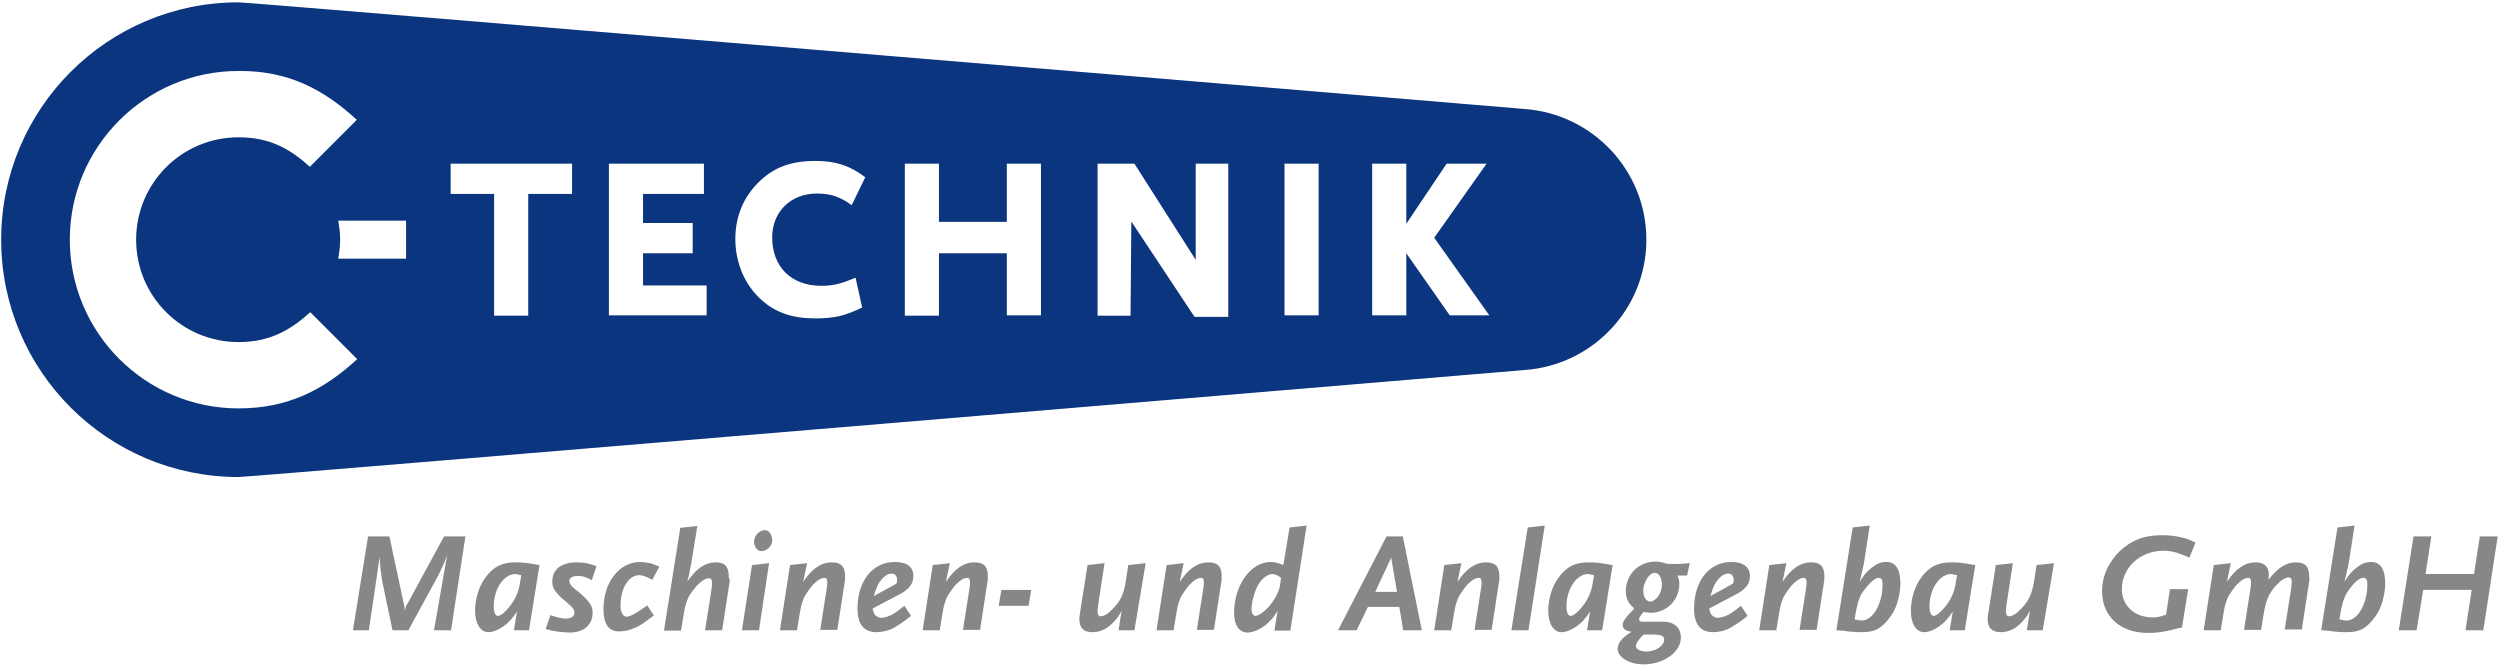
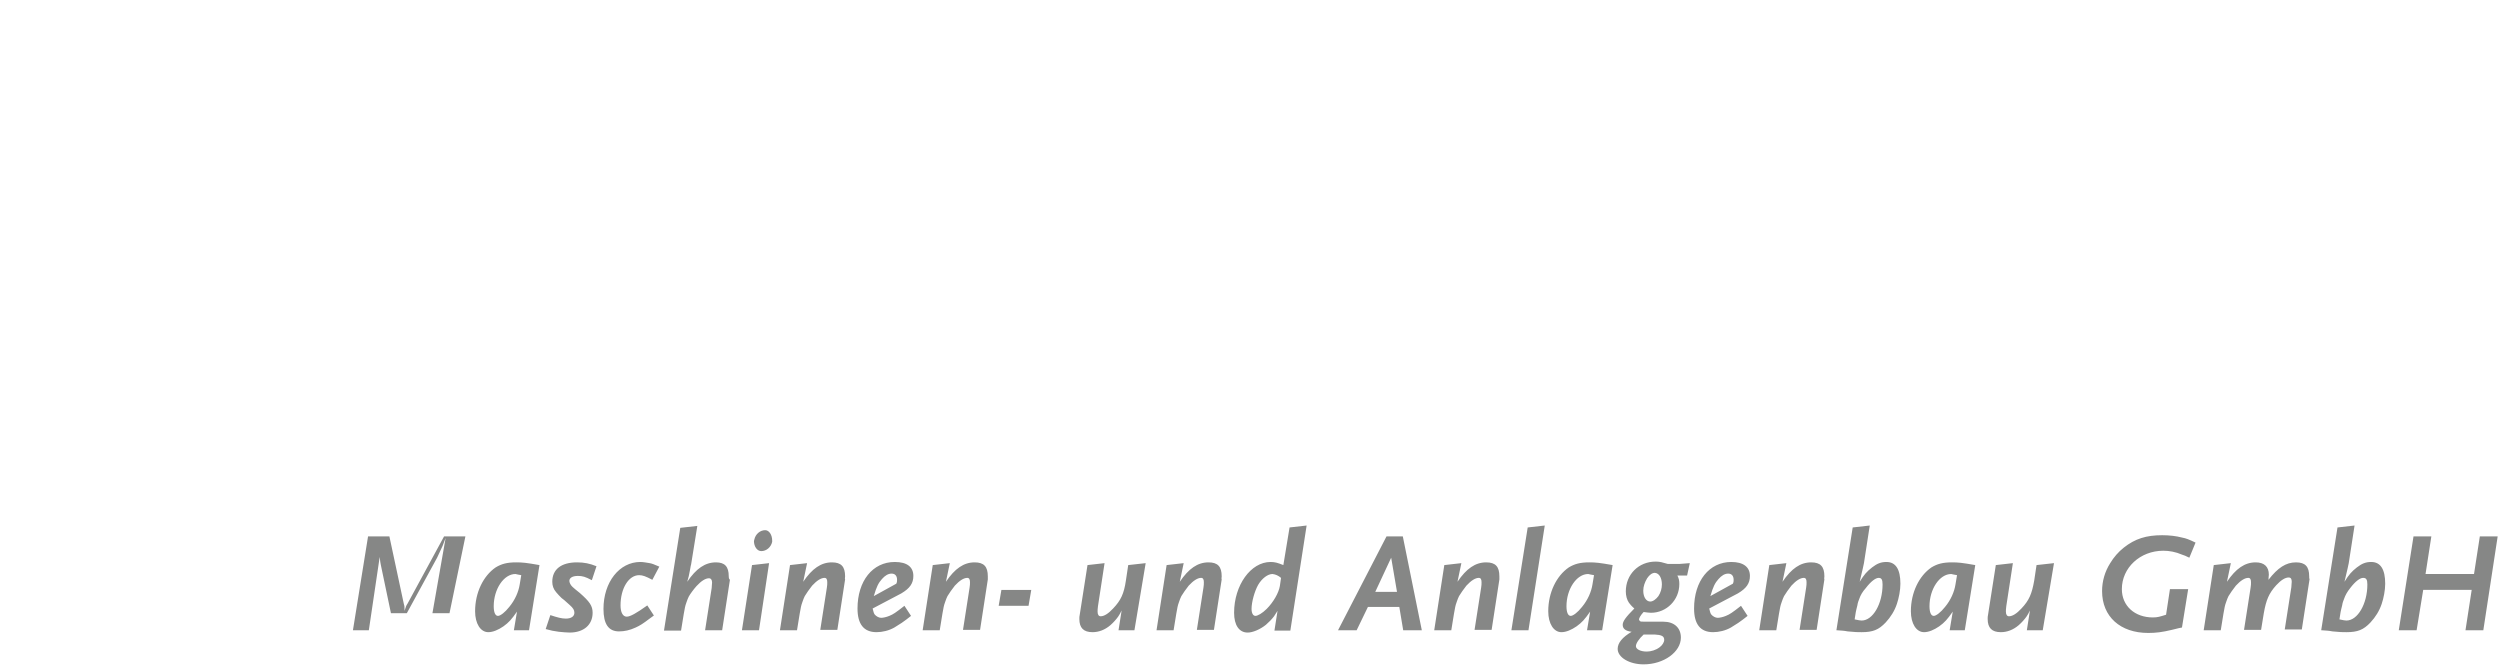
<svg xmlns="http://www.w3.org/2000/svg" version="1.1" baseProfile="tiny" id="Ebene_1" x="0px" y="0px" viewBox="0 0 644.6 172.6" overflow="visible" xml:space="preserve">
  <g>
-     <path fill="#0B367F" d="M424.5,61.8c0-17.8-13.8-32.4-31.4-33.7c0,0-328.5-27.5-331.6-27.5C27.7,0.6,0.3,28,0.3,61.8   c0,33.8,27.4,61.2,61.2,61.2c3,0,331.7-27.6,331.7-27.6C410.7,94.1,424.5,79.6,424.5,61.8L424.5,61.8z M92,30.9L79.9,43   c-5.2-4.7-10.4-7.6-18.4-7.6c-14.6,0-26.4,11.8-26.4,26.4c0,14.6,11.8,26.4,26.4,26.4c8,0,13.3-3,18.5-7.7l12.1,12.1   c-8.7,8-17.9,12.7-30.6,12.7c-24,0-43.5-19.5-43.5-43.5c0-24,19.5-43.5,43.5-43.5C74.2,18.2,83.3,22.9,92,30.9L92,30.9z    M104.8,66.7H87.2c0.3-1.6,0.5-3.2,0.5-4.9s-0.2-3.3-0.5-4.9h17.5V66.7L104.8,66.7z M147.4,50h-11.2v31.4h-8.8V50h-11.2v-7.8h31.3   V50L147.4,50z M182.2,81.3H157V42.2h24.5V50h-15.7v7.5l12.8,0v7.8h-12.8v8.3h16.4V81.3L182.2,81.3z M223.1,45.7l-3.5,7.2   c-2.9-2.1-5.3-3-9-3c-6.7,0-11.5,4.7-11.5,11.3c0,7.6,4.9,12.5,12.7,12.5c3.4,0,5.7-0.8,8.8-2.1l1.7,7.7c-1.9,0.9-3.8,1.7-5.8,2.2   c-1.9,0.4-3.9,0.6-6.2,0.6c-6,0-10.4-1.5-14.1-4.9c-4.2-3.8-6.6-9.5-6.6-15.6c0-5.7,2.1-10.8,6-14.6c3.9-3.9,8.4-5.5,14.7-5.5   C215.3,41.5,219,42.6,223.1,45.7L223.1,45.7z M268.4,81.3h-8.8V65.3h-17.5v16.1h-8.8V42.2h8.8v15h17.5v-15h8.8V81.3L268.4,81.3z    M316.8,81.7H308l-16.3-24.6l-0.2,24.3H283V42.2h9.5L308.3,67V42.2h8.4V81.7L316.8,81.7z M340,81.3h-8.8V42.2h8.8V81.3L340,81.3z    M369.8,61.3L384,81.3h-10.2l-11.2-16v16h-8.8V42.2h8.8v15.5L373,42.2h10.3L369.8,61.3L369.8,61.3z" />
-     <path fill="#868786" d="M120,138.3h-5.5l-9.4,17.3c-0.4,0.6-0.4,0.7-0.8,1.9c0-0.2,0-0.3,0-0.5c0-0.6,0-0.8-0.2-1.4l-3.7-17.3h-5.5   L91,162.5h4.1l2.8-18.9c0.1,2,0.1,2.5,0.4,4.4c0.1,1,0.2,1.7,0.3,2.1l2.6,12.4h4.1l7.8-14.3l0.7-1.5l0.7-1.5l0.8-2.1l-3.4,19.4h4.4   L120,138.3L120,138.3z M139.1,145.7c-3.4-0.6-4.4-0.7-6-0.7c-2.4,0-3.8,0.4-5.3,1.3c-3.2,2.2-5.3,6.5-5.3,11.3   c0,3.2,1.4,5.4,3.4,5.4c1.2,0,2.6-0.6,3.9-1.5c1.4-1,2.1-1.8,3.5-3.8l-0.8,4.8h3.9L139.1,145.7L139.1,145.7z M134.4,148.3l-0.4,2.4   c-0.3,1.9-1.2,4-2.7,5.8c-1.1,1.4-2.3,2.3-2.9,2.3c-0.7,0-1.1-0.9-1.1-2.5c0-4.4,2.6-8.3,5.6-8.3   C133.4,148.1,133.7,148.2,134.4,148.3L134.4,148.3z M153.8,146c-1.7-0.7-3.2-1-5-1c-4.1,0-6.4,1.8-6.4,5c0,1,0.3,1.9,1,2.7   c0.4,0.5,0.9,1,1.4,1.5c0.2,0.1,0.9,0.7,2.1,1.8c0.9,0.8,1.2,1.3,1.2,2c0,0.9-0.8,1.5-2.2,1.5c-1.1,0-2.2-0.3-4-0.9l-1.2,3.6   c1.4,0.4,2,0.5,3.4,0.7c1,0.1,2.1,0.2,2.8,0.2c3.6,0,5.9-2,5.9-5.1c0-1.8-0.8-2.9-3.3-5.1c-2-1.6-2.2-1.8-2.5-2.4   c-0.1-0.2-0.2-0.5-0.2-0.7c0-0.8,0.8-1.3,2.2-1.3c1.2,0,1.9,0.2,3.6,1.1L153.8,146L153.8,146z M170,146.1c-1.4-0.6-1.9-0.8-2.5-0.9   c-0.7-0.1-1.6-0.3-2.4-0.3c-5.4,0-9.5,5.2-9.5,12.1c0,3.9,1.3,5.8,4,5.8c1.4,0,2.8-0.3,4.3-1c1.1-0.5,1.9-1,3.6-2.3l1.1-0.8   l-1.7-2.6c-2.8,2-4.4,2.9-5.3,2.9c-1,0-1.6-1.1-1.6-2.9c0-4.4,2.1-7.8,4.8-7.8c0.9,0,1.7,0.3,3.4,1.2L170,146.1L170,146.1z    M187.9,148.6c0-2.5-1-3.6-3.3-3.6c-2.8,0-5.1,1.6-7.4,5c0.4-1.3,0.4-1.5,0.7-3c0.1-0.3,0.1-0.8,0.3-1.5l1.6-9.9l-4.4,0.5   l-4.2,26.5h4.4l0.7-4.3c0.3-1.6,0.3-1.9,0.7-3c0.2-0.6,0.4-1.1,0.6-1.5c0.4-0.7,1.2-1.8,2-2.7c1.2-1.3,2.3-2,3.2-2   c0.5,0,0.8,0.4,0.8,1.1c0,0.3-0.1,1-0.1,1.4l-1.7,10.9h4.4l2-13C187.9,149.2,187.9,148.9,187.9,148.6L187.9,148.6z M199.1,139.4   c0-1.5-0.8-2.7-1.8-2.7c-1.3,0-2.5,1-2.8,2.4c0,0.1-0.1,0.3-0.1,0.4c0,1.4,0.8,2.6,1.9,2.6c1.3,0,2.5-1,2.8-2.4   C199.1,139.6,199.1,139.5,199.1,139.4L199.1,139.4z M198.3,145.2l-4.4,0.5l-2.6,16.8h4.4L198.3,145.2L198.3,145.2z M217.9,148.6   c0-2.5-1-3.6-3.4-3.6c-2.8,0-5.1,1.6-7.4,5l1-4.8l-4.4,0.5l-2.6,16.8h4.4l0.7-4.3c0.3-1.6,0.3-1.9,0.7-3c0.2-0.6,0.4-1.1,0.6-1.5   c0.4-0.7,1.2-1.8,1.9-2.7c1.2-1.3,2.3-2,3.2-2c0.5,0,0.7,0.4,0.7,1.1c0,0.3,0,1-0.1,1.4l-1.7,10.9h4.4l2-13   C217.8,149.2,217.9,148.9,217.9,148.6L217.9,148.6z M235.5,148.5c0-2.3-1.6-3.6-4.8-3.6c-5.7,0-9.6,4.9-9.6,12c0,4,1.6,6.1,4.9,6.1   c1.5,0,3.2-0.4,4.6-1.2c0.5-0.3,1.1-0.7,1.9-1.2c1-0.7,1.4-1,2.4-1.8l-1.7-2.6c-2.3,1.8-2.9,2.2-3.9,2.6c-0.7,0.3-1.6,0.5-2.1,0.5   c-0.6,0-1.3-0.4-1.7-0.9c-0.2-0.3-0.3-0.7-0.5-1.5l7.4-3.9C234.6,151.7,235.5,150.4,235.5,148.5L235.5,148.5z M231.3,149.5   c0,0.3,0,0.6-0.2,1l-5.8,3.2c0.7-2.4,1.2-3.4,2.1-4.4c0.8-0.9,1.6-1.4,2.5-1.4C230.8,147.9,231.3,148.5,231.3,149.5L231.3,149.5z    M254.7,148.6c0-2.5-1-3.6-3.4-3.6c-2.8,0-5.1,1.6-7.4,5l1-4.8l-4.4,0.5l-2.6,16.8h4.4l0.7-4.3c0.3-1.6,0.3-1.9,0.7-3   c0.2-0.6,0.4-1.1,0.6-1.5c0.4-0.7,1.2-1.8,1.9-2.7c1.2-1.3,2.3-2,3.2-2c0.5,0,0.7,0.4,0.7,1.1c0,0.3,0,1-0.1,1.4l-1.7,10.9h4.4   l2-13C254.7,149.2,254.7,148.9,254.7,148.6L254.7,148.6z M265.9,152.1h-7.7l-0.7,4.1h7.7L265.9,152.1L265.9,152.1z M295.4,145.2   l-4.5,0.5l-0.6,4c-0.5,3.4-1.3,5.1-3.3,7.2c-1.2,1.3-2.3,2-3.2,2c-0.5,0-0.8-0.4-0.8-1.2c0-0.3,0-0.7,0.1-1.4l1.7-11.1l-4.4,0.5   l-2,12.8c-0.1,0.4-0.1,0.7-0.1,1.1c0,2.3,1.1,3.4,3.4,3.4c1.6,0,3.2-0.6,4.6-1.8c0.8-0.7,1.5-1.5,2-2.2c0.3-0.4,0.6-1,0.9-1.6   l-0.8,5.1h4.1L295.4,145.2L295.4,145.2z M315,148.6c0-2.5-1-3.6-3.4-3.6c-2.8,0-5.1,1.6-7.4,5l1-4.8l-4.4,0.5l-2.6,16.8h4.4   l0.7-4.3c0.3-1.6,0.3-1.9,0.7-3c0.2-0.6,0.4-1.1,0.6-1.5c0.4-0.7,1.2-1.8,1.9-2.7c1.2-1.3,2.3-2,3.2-2c0.5,0,0.7,0.4,0.7,1.1   c0,0.3,0,1-0.1,1.4l-1.7,10.9h4.4l2-13C314.9,149.2,315,148.9,315,148.6L315,148.6z M336.9,135.5l-4.4,0.5l-1.6,9.7   c-1.5-0.6-2.2-0.8-3.3-0.8c-5.1,0-9.4,6-9.4,13.1c0,3.2,1.3,5.1,3.5,5.1c1.3,0,3.2-0.8,4.7-2c0.8-0.7,1.5-1.4,2.1-2.2   c0.2-0.3,0.5-0.8,0.9-1.4l-0.8,5.1h4.1L336.9,135.5L336.9,135.5z M330.3,149l-0.3,2.1c-0.3,1.8-1.7,4.2-3.4,5.9   c-1.1,1.1-2.3,1.8-2.9,1.8c-0.6,0-1-0.7-1-1.8c0-1.8,0.8-4.6,1.7-6.2c1-1.7,2.5-2.8,3.7-2.8C328.9,148.1,329.6,148.4,330.3,149   L330.3,149z M366.6,162.5l-4.9-24.2h-4.2L345,162.5h4.8l2.9-6h8.1l1,6H366.6L366.6,162.5z M360.2,152.6h-5.6l4.1-8.8L360.2,152.6   L360.2,152.6z M386.6,148.6c0-2.5-1-3.6-3.4-3.6c-2.8,0-5.1,1.6-7.4,5l1-4.8l-4.4,0.5l-2.6,16.8h4.4l0.7-4.3c0.3-1.6,0.3-1.9,0.7-3   c0.2-0.6,0.4-1.1,0.6-1.5c0.4-0.7,1.2-1.8,1.9-2.7c1.2-1.3,2.3-2,3.2-2c0.5,0,0.7,0.4,0.7,1.1c0,0.3,0,1-0.1,1.4l-1.7,10.9h4.4   l2-13C386.6,149.2,386.6,148.9,386.6,148.6L386.6,148.6z M398.3,135.5l-4.4,0.5l-4.2,26.5h4.4L398.3,135.5L398.3,135.5z    M415.8,145.7c-3.4-0.6-4.4-0.7-6-0.7c-2.4,0-3.8,0.4-5.3,1.3c-3.2,2.2-5.3,6.5-5.3,11.3c0,3.2,1.4,5.4,3.4,5.4   c1.2,0,2.6-0.6,3.9-1.5c1.4-1,2.1-1.8,3.5-3.8l-0.8,4.8h3.9L415.8,145.7L415.8,145.7z M411,148.3l-0.4,2.4c-0.3,1.9-1.2,4-2.7,5.8   c-1.1,1.4-2.3,2.3-2.9,2.3c-0.7,0-1.1-0.9-1.1-2.5c0-4.4,2.6-8.3,5.6-8.3C410,148.1,410.3,148.2,411,148.3L411,148.3z M435.7,145.2   l-2.6,0.2H430c-1.4-0.4-2-0.6-3.1-0.6c-4.4,0-7.7,3.3-7.7,7.7c0,1.1,0.3,2.2,0.8,2.9c0.3,0.4,0.6,0.8,1.4,1.5c-2.2,2.2-3,3.3-3,4.2   c0,1,0.7,1.6,2.3,1.8c-2.4,1.4-3.6,2.9-3.6,4.4c0,2.2,3,4,6.7,4c5.2,0,9.6-3.2,9.6-6.9c0-2.5-1.7-4.1-4.5-4.1h-4.4   c-1.4,0-1.5,0-1.7-0.2c-0.1-0.1-0.2-0.3-0.2-0.4c0-0.3,0.5-1.2,1.2-1.9c0.9,0.1,1.2,0.2,1.9,0.2c4,0,7.3-3.3,7.3-7.4   c0-0.9-0.1-1.4-0.5-2.2h2.5L435.7,145.2L435.7,145.2z M428.5,150.7c0,1-0.3,2.1-0.9,3c-0.6,0.8-1.4,1.4-2.1,1.4   c-1,0-1.8-1.1-1.8-2.8c0-1.1,0.4-2.2,1-3.2c0.6-0.9,1.3-1.4,2-1.4C427.8,147.8,428.5,149,428.5,150.7L428.5,150.7z M429.1,165   c0,0.6-0.5,1.4-1.2,1.9c-0.9,0.7-2.2,1.1-3.3,1.1c-1.6,0-2.8-0.6-2.8-1.4c0-0.7,0.8-1.9,2-3h2.8C428.4,163.7,429.1,164,429.1,165   L429.1,165z M451.2,148.5c0-2.3-1.7-3.6-4.8-3.6c-5.7,0-9.6,4.9-9.6,12c0,4,1.6,6.1,4.9,6.1c1.5,0,3.2-0.4,4.6-1.2   c0.5-0.3,1.1-0.7,1.9-1.2c1-0.7,1.4-1,2.4-1.8l-1.7-2.6c-2.3,1.8-2.9,2.2-3.9,2.6c-0.7,0.3-1.6,0.5-2.1,0.5c-0.6,0-1.3-0.4-1.7-0.9   c-0.2-0.3-0.3-0.7-0.5-1.5l7.4-3.9C450.3,151.7,451.2,150.4,451.2,148.5L451.2,148.5z M447,149.5c0,0.3,0,0.6-0.2,1l-5.8,3.2   c0.7-2.4,1.2-3.4,2.1-4.4c0.8-0.9,1.6-1.4,2.5-1.4C446.5,147.9,447,148.5,447,149.5L447,149.5z M470.4,148.6c0-2.5-1-3.6-3.4-3.6   c-2.8,0-5.1,1.6-7.4,5l1-4.8l-4.4,0.5l-2.6,16.8h4.4l0.7-4.3c0.3-1.6,0.3-1.9,0.7-3c0.2-0.6,0.4-1.1,0.6-1.5   c0.4-0.7,1.2-1.8,1.9-2.7c1.2-1.3,2.3-2,3.2-2c0.5,0,0.7,0.4,0.7,1.1c0,0.3,0,1-0.1,1.4l-1.7,10.9h4.4l2-13   C470.3,149.2,470.4,148.9,470.4,148.6L470.4,148.6z M490,150.5c0-3.7-1.2-5.6-3.6-5.6c-1.4,0-2.4,0.4-3.7,1.4   c-1.4,1.1-2,1.8-3.2,3.7c0.4-1.6,0.5-2.2,0.8-3.4l0.3-1.4l1.5-9.7l-4.4,0.5l-4.2,26.5c1.4,0.1,1.9,0.1,2.9,0.3   c2.1,0.2,2.5,0.2,3.6,0.2c2.9,0,4.4-0.6,6.2-2.5c1.3-1.4,2.3-3,2.9-4.8C489.6,154.2,490,152.2,490,150.5L490,150.5z M485.4,150.7   c0,5-2.5,9.3-5.4,9.3c-0.4,0-0.8-0.1-1.8-0.3l0.3-1.9c0.1-0.4,0.2-1,0.4-1.7c0.1-0.7,0.3-1.2,0.5-1.7c0.3-0.9,0.8-1.8,1.7-2.8   c1.3-1.7,2.5-2.6,3.3-2.6C485.1,149,485.4,149.4,485.4,150.7L485.4,150.7z M509.3,145.7c-3.4-0.6-4.4-0.7-6-0.7   c-2.4,0-3.8,0.4-5.3,1.3c-3.2,2.2-5.3,6.5-5.3,11.3c0,3.2,1.4,5.4,3.4,5.4c1.2,0,2.6-0.6,3.9-1.5c1.4-1,2.1-1.8,3.5-3.8l-0.8,4.8   h3.9L509.3,145.7L509.3,145.7z M504.6,148.3l-0.4,2.4c-0.3,1.9-1.2,4-2.7,5.8c-1.1,1.4-2.3,2.3-2.9,2.3c-0.7,0-1.1-0.9-1.1-2.5   c0-4.4,2.6-8.3,5.6-8.3C503.6,148.1,503.9,148.2,504.6,148.3L504.6,148.3z M529.6,145.2l-4.5,0.5l-0.6,4c-0.6,3.4-1.3,5.1-3.3,7.2   c-1.2,1.3-2.3,2-3.2,2c-0.5,0-0.8-0.4-0.8-1.2c0-0.3,0-0.7,0.1-1.4l1.7-11.1l-4.4,0.5l-2,12.8c-0.1,0.4-0.1,0.7-0.1,1.1   c0,2.3,1.1,3.4,3.4,3.4c1.6,0,3.2-0.6,4.6-1.8c0.8-0.7,1.5-1.5,2-2.2c0.3-0.4,0.6-1,0.9-1.6l-0.8,5.1h4.1L529.6,145.2L529.6,145.2z    M566.1,139.9c-1.7-0.8-2.4-1.1-3.5-1.3c-1.5-0.4-3.3-0.6-5.1-0.6c-4.1,0-7,0.9-9.9,3.2c-1.4,1.1-2.6,2.5-3.5,4   c-1.4,2.2-2.1,4.7-2.1,7.2c0,6.6,4.7,10.8,11.9,10.8c2,0,3.6-0.2,6.1-0.8c0.6-0.1,1.4-0.4,2.6-0.6l1.6-9.9h-4.7l-1,6.6   c-1.6,0.5-2.2,0.7-3.4,0.7c-4.7,0-8-3-8-7.3c0-5.5,4.7-9.9,10.7-9.9c1.5,0,3.2,0.3,4.8,1c0.4,0.1,1.1,0.4,1.9,0.8L566.1,139.9   L566.1,139.9z M595.4,148.6c0-2.5-1-3.6-3.4-3.6c-2.6,0-4.7,1.4-7.1,4.5c0-0.6,0.1-1.1,0.1-1.3c0-2.1-1.2-3.2-3.4-3.2   c-2.8,0-5.1,1.6-7.4,5l1-4.8l-4.4,0.5l-2.6,16.8h4.4l0.7-4.3c0.3-1.6,0.3-1.9,0.7-3c0.2-0.6,0.4-1.1,0.6-1.5   c0.4-0.7,1.2-1.8,1.9-2.7c1.2-1.3,2.3-2,3.2-2c0.5,0,0.7,0.4,0.7,1.1c0,0.3,0,1-0.1,1.4l-1.7,10.9h4.4l0.7-4.3   c0.6-3.4,1.3-5.1,3.2-7.2c1.2-1.3,2.3-2,3.2-2c0.6,0,0.8,0.4,0.8,1.1c0,0.3-0.1,1-0.1,1.4l-1.7,10.9h4.4l2-13   C595.4,149.2,595.4,148.9,595.4,148.6L595.4,148.6z M615,150.5c0-3.7-1.2-5.6-3.6-5.6c-1.4,0-2.4,0.4-3.7,1.4   c-1.4,1.1-2,1.8-3.2,3.7c0.4-1.6,0.5-2.2,0.8-3.4l0.3-1.4l1.5-9.7l-4.4,0.5l-4.2,26.5c1.4,0.1,1.9,0.1,2.9,0.3   c2.1,0.2,2.5,0.2,3.6,0.2c2.9,0,4.4-0.6,6.2-2.5c1.3-1.4,2.3-3,2.9-4.8C614.6,154.2,615,152.2,615,150.5L615,150.5z M610.4,150.7   c0,5-2.5,9.3-5.4,9.3c-0.4,0-0.8-0.1-1.8-0.3l0.3-1.9c0.1-0.4,0.2-1,0.4-1.7c0.1-0.7,0.3-1.2,0.5-1.7c0.3-0.9,0.8-1.8,1.6-2.8   c1.3-1.7,2.5-2.6,3.3-2.6C610.1,149,610.4,149.4,610.4,150.7L610.4,150.7z M644,138.3h-4.6l-1.5,9.7h-12.5l1.5-9.7h-4.6l-3.8,24.2   h4.6l1.7-10.4h12.5l-1.6,10.4h4.6L644,138.3L644,138.3z" />
+     <path fill="#868786" d="M120,138.3h-5.5l-9.4,17.3c-0.4,0.6-0.4,0.7-0.8,1.9c0-0.2,0-0.3,0-0.5c0-0.6,0-0.8-0.2-1.4l-3.7-17.3h-5.5   L91,162.5h4.1l2.8-18.9c0.1,1,0.2,1.7,0.3,2.1l2.6,12.4h4.1l7.8-14.3l0.7-1.5l0.7-1.5l0.8-2.1l-3.4,19.4h4.4   L120,138.3L120,138.3z M139.1,145.7c-3.4-0.6-4.4-0.7-6-0.7c-2.4,0-3.8,0.4-5.3,1.3c-3.2,2.2-5.3,6.5-5.3,11.3   c0,3.2,1.4,5.4,3.4,5.4c1.2,0,2.6-0.6,3.9-1.5c1.4-1,2.1-1.8,3.5-3.8l-0.8,4.8h3.9L139.1,145.7L139.1,145.7z M134.4,148.3l-0.4,2.4   c-0.3,1.9-1.2,4-2.7,5.8c-1.1,1.4-2.3,2.3-2.9,2.3c-0.7,0-1.1-0.9-1.1-2.5c0-4.4,2.6-8.3,5.6-8.3   C133.4,148.1,133.7,148.2,134.4,148.3L134.4,148.3z M153.8,146c-1.7-0.7-3.2-1-5-1c-4.1,0-6.4,1.8-6.4,5c0,1,0.3,1.9,1,2.7   c0.4,0.5,0.9,1,1.4,1.5c0.2,0.1,0.9,0.7,2.1,1.8c0.9,0.8,1.2,1.3,1.2,2c0,0.9-0.8,1.5-2.2,1.5c-1.1,0-2.2-0.3-4-0.9l-1.2,3.6   c1.4,0.4,2,0.5,3.4,0.7c1,0.1,2.1,0.2,2.8,0.2c3.6,0,5.9-2,5.9-5.1c0-1.8-0.8-2.9-3.3-5.1c-2-1.6-2.2-1.8-2.5-2.4   c-0.1-0.2-0.2-0.5-0.2-0.7c0-0.8,0.8-1.3,2.2-1.3c1.2,0,1.9,0.2,3.6,1.1L153.8,146L153.8,146z M170,146.1c-1.4-0.6-1.9-0.8-2.5-0.9   c-0.7-0.1-1.6-0.3-2.4-0.3c-5.4,0-9.5,5.2-9.5,12.1c0,3.9,1.3,5.8,4,5.8c1.4,0,2.8-0.3,4.3-1c1.1-0.5,1.9-1,3.6-2.3l1.1-0.8   l-1.7-2.6c-2.8,2-4.4,2.9-5.3,2.9c-1,0-1.6-1.1-1.6-2.9c0-4.4,2.1-7.8,4.8-7.8c0.9,0,1.7,0.3,3.4,1.2L170,146.1L170,146.1z    M187.9,148.6c0-2.5-1-3.6-3.3-3.6c-2.8,0-5.1,1.6-7.4,5c0.4-1.3,0.4-1.5,0.7-3c0.1-0.3,0.1-0.8,0.3-1.5l1.6-9.9l-4.4,0.5   l-4.2,26.5h4.4l0.7-4.3c0.3-1.6,0.3-1.9,0.7-3c0.2-0.6,0.4-1.1,0.6-1.5c0.4-0.7,1.2-1.8,2-2.7c1.2-1.3,2.3-2,3.2-2   c0.5,0,0.8,0.4,0.8,1.1c0,0.3-0.1,1-0.1,1.4l-1.7,10.9h4.4l2-13C187.9,149.2,187.9,148.9,187.9,148.6L187.9,148.6z M199.1,139.4   c0-1.5-0.8-2.7-1.8-2.7c-1.3,0-2.5,1-2.8,2.4c0,0.1-0.1,0.3-0.1,0.4c0,1.4,0.8,2.6,1.9,2.6c1.3,0,2.5-1,2.8-2.4   C199.1,139.6,199.1,139.5,199.1,139.4L199.1,139.4z M198.3,145.2l-4.4,0.5l-2.6,16.8h4.4L198.3,145.2L198.3,145.2z M217.9,148.6   c0-2.5-1-3.6-3.4-3.6c-2.8,0-5.1,1.6-7.4,5l1-4.8l-4.4,0.5l-2.6,16.8h4.4l0.7-4.3c0.3-1.6,0.3-1.9,0.7-3c0.2-0.6,0.4-1.1,0.6-1.5   c0.4-0.7,1.2-1.8,1.9-2.7c1.2-1.3,2.3-2,3.2-2c0.5,0,0.7,0.4,0.7,1.1c0,0.3,0,1-0.1,1.4l-1.7,10.9h4.4l2-13   C217.8,149.2,217.9,148.9,217.9,148.6L217.9,148.6z M235.5,148.5c0-2.3-1.6-3.6-4.8-3.6c-5.7,0-9.6,4.9-9.6,12c0,4,1.6,6.1,4.9,6.1   c1.5,0,3.2-0.4,4.6-1.2c0.5-0.3,1.1-0.7,1.9-1.2c1-0.7,1.4-1,2.4-1.8l-1.7-2.6c-2.3,1.8-2.9,2.2-3.9,2.6c-0.7,0.3-1.6,0.5-2.1,0.5   c-0.6,0-1.3-0.4-1.7-0.9c-0.2-0.3-0.3-0.7-0.5-1.5l7.4-3.9C234.6,151.7,235.5,150.4,235.5,148.5L235.5,148.5z M231.3,149.5   c0,0.3,0,0.6-0.2,1l-5.8,3.2c0.7-2.4,1.2-3.4,2.1-4.4c0.8-0.9,1.6-1.4,2.5-1.4C230.8,147.9,231.3,148.5,231.3,149.5L231.3,149.5z    M254.7,148.6c0-2.5-1-3.6-3.4-3.6c-2.8,0-5.1,1.6-7.4,5l1-4.8l-4.4,0.5l-2.6,16.8h4.4l0.7-4.3c0.3-1.6,0.3-1.9,0.7-3   c0.2-0.6,0.4-1.1,0.6-1.5c0.4-0.7,1.2-1.8,1.9-2.7c1.2-1.3,2.3-2,3.2-2c0.5,0,0.7,0.4,0.7,1.1c0,0.3,0,1-0.1,1.4l-1.7,10.9h4.4   l2-13C254.7,149.2,254.7,148.9,254.7,148.6L254.7,148.6z M265.9,152.1h-7.7l-0.7,4.1h7.7L265.9,152.1L265.9,152.1z M295.4,145.2   l-4.5,0.5l-0.6,4c-0.5,3.4-1.3,5.1-3.3,7.2c-1.2,1.3-2.3,2-3.2,2c-0.5,0-0.8-0.4-0.8-1.2c0-0.3,0-0.7,0.1-1.4l1.7-11.1l-4.4,0.5   l-2,12.8c-0.1,0.4-0.1,0.7-0.1,1.1c0,2.3,1.1,3.4,3.4,3.4c1.6,0,3.2-0.6,4.6-1.8c0.8-0.7,1.5-1.5,2-2.2c0.3-0.4,0.6-1,0.9-1.6   l-0.8,5.1h4.1L295.4,145.2L295.4,145.2z M315,148.6c0-2.5-1-3.6-3.4-3.6c-2.8,0-5.1,1.6-7.4,5l1-4.8l-4.4,0.5l-2.6,16.8h4.4   l0.7-4.3c0.3-1.6,0.3-1.9,0.7-3c0.2-0.6,0.4-1.1,0.6-1.5c0.4-0.7,1.2-1.8,1.9-2.7c1.2-1.3,2.3-2,3.2-2c0.5,0,0.7,0.4,0.7,1.1   c0,0.3,0,1-0.1,1.4l-1.7,10.9h4.4l2-13C314.9,149.2,315,148.9,315,148.6L315,148.6z M336.9,135.5l-4.4,0.5l-1.6,9.7   c-1.5-0.6-2.2-0.8-3.3-0.8c-5.1,0-9.4,6-9.4,13.1c0,3.2,1.3,5.1,3.5,5.1c1.3,0,3.2-0.8,4.7-2c0.8-0.7,1.5-1.4,2.1-2.2   c0.2-0.3,0.5-0.8,0.9-1.4l-0.8,5.1h4.1L336.9,135.5L336.9,135.5z M330.3,149l-0.3,2.1c-0.3,1.8-1.7,4.2-3.4,5.9   c-1.1,1.1-2.3,1.8-2.9,1.8c-0.6,0-1-0.7-1-1.8c0-1.8,0.8-4.6,1.7-6.2c1-1.7,2.5-2.8,3.7-2.8C328.9,148.1,329.6,148.4,330.3,149   L330.3,149z M366.6,162.5l-4.9-24.2h-4.2L345,162.5h4.8l2.9-6h8.1l1,6H366.6L366.6,162.5z M360.2,152.6h-5.6l4.1-8.8L360.2,152.6   L360.2,152.6z M386.6,148.6c0-2.5-1-3.6-3.4-3.6c-2.8,0-5.1,1.6-7.4,5l1-4.8l-4.4,0.5l-2.6,16.8h4.4l0.7-4.3c0.3-1.6,0.3-1.9,0.7-3   c0.2-0.6,0.4-1.1,0.6-1.5c0.4-0.7,1.2-1.8,1.9-2.7c1.2-1.3,2.3-2,3.2-2c0.5,0,0.7,0.4,0.7,1.1c0,0.3,0,1-0.1,1.4l-1.7,10.9h4.4   l2-13C386.6,149.2,386.6,148.9,386.6,148.6L386.6,148.6z M398.3,135.5l-4.4,0.5l-4.2,26.5h4.4L398.3,135.5L398.3,135.5z    M415.8,145.7c-3.4-0.6-4.4-0.7-6-0.7c-2.4,0-3.8,0.4-5.3,1.3c-3.2,2.2-5.3,6.5-5.3,11.3c0,3.2,1.4,5.4,3.4,5.4   c1.2,0,2.6-0.6,3.9-1.5c1.4-1,2.1-1.8,3.5-3.8l-0.8,4.8h3.9L415.8,145.7L415.8,145.7z M411,148.3l-0.4,2.4c-0.3,1.9-1.2,4-2.7,5.8   c-1.1,1.4-2.3,2.3-2.9,2.3c-0.7,0-1.1-0.9-1.1-2.5c0-4.4,2.6-8.3,5.6-8.3C410,148.1,410.3,148.2,411,148.3L411,148.3z M435.7,145.2   l-2.6,0.2H430c-1.4-0.4-2-0.6-3.1-0.6c-4.4,0-7.7,3.3-7.7,7.7c0,1.1,0.3,2.2,0.8,2.9c0.3,0.4,0.6,0.8,1.4,1.5c-2.2,2.2-3,3.3-3,4.2   c0,1,0.7,1.6,2.3,1.8c-2.4,1.4-3.6,2.9-3.6,4.4c0,2.2,3,4,6.7,4c5.2,0,9.6-3.2,9.6-6.9c0-2.5-1.7-4.1-4.5-4.1h-4.4   c-1.4,0-1.5,0-1.7-0.2c-0.1-0.1-0.2-0.3-0.2-0.4c0-0.3,0.5-1.2,1.2-1.9c0.9,0.1,1.2,0.2,1.9,0.2c4,0,7.3-3.3,7.3-7.4   c0-0.9-0.1-1.4-0.5-2.2h2.5L435.7,145.2L435.7,145.2z M428.5,150.7c0,1-0.3,2.1-0.9,3c-0.6,0.8-1.4,1.4-2.1,1.4   c-1,0-1.8-1.1-1.8-2.8c0-1.1,0.4-2.2,1-3.2c0.6-0.9,1.3-1.4,2-1.4C427.8,147.8,428.5,149,428.5,150.7L428.5,150.7z M429.1,165   c0,0.6-0.5,1.4-1.2,1.9c-0.9,0.7-2.2,1.1-3.3,1.1c-1.6,0-2.8-0.6-2.8-1.4c0-0.7,0.8-1.9,2-3h2.8C428.4,163.7,429.1,164,429.1,165   L429.1,165z M451.2,148.5c0-2.3-1.7-3.6-4.8-3.6c-5.7,0-9.6,4.9-9.6,12c0,4,1.6,6.1,4.9,6.1c1.5,0,3.2-0.4,4.6-1.2   c0.5-0.3,1.1-0.7,1.9-1.2c1-0.7,1.4-1,2.4-1.8l-1.7-2.6c-2.3,1.8-2.9,2.2-3.9,2.6c-0.7,0.3-1.6,0.5-2.1,0.5c-0.6,0-1.3-0.4-1.7-0.9   c-0.2-0.3-0.3-0.7-0.5-1.5l7.4-3.9C450.3,151.7,451.2,150.4,451.2,148.5L451.2,148.5z M447,149.5c0,0.3,0,0.6-0.2,1l-5.8,3.2   c0.7-2.4,1.2-3.4,2.1-4.4c0.8-0.9,1.6-1.4,2.5-1.4C446.5,147.9,447,148.5,447,149.5L447,149.5z M470.4,148.6c0-2.5-1-3.6-3.4-3.6   c-2.8,0-5.1,1.6-7.4,5l1-4.8l-4.4,0.5l-2.6,16.8h4.4l0.7-4.3c0.3-1.6,0.3-1.9,0.7-3c0.2-0.6,0.4-1.1,0.6-1.5   c0.4-0.7,1.2-1.8,1.9-2.7c1.2-1.3,2.3-2,3.2-2c0.5,0,0.7,0.4,0.7,1.1c0,0.3,0,1-0.1,1.4l-1.7,10.9h4.4l2-13   C470.3,149.2,470.4,148.9,470.4,148.6L470.4,148.6z M490,150.5c0-3.7-1.2-5.6-3.6-5.6c-1.4,0-2.4,0.4-3.7,1.4   c-1.4,1.1-2,1.8-3.2,3.7c0.4-1.6,0.5-2.2,0.8-3.4l0.3-1.4l1.5-9.7l-4.4,0.5l-4.2,26.5c1.4,0.1,1.9,0.1,2.9,0.3   c2.1,0.2,2.5,0.2,3.6,0.2c2.9,0,4.4-0.6,6.2-2.5c1.3-1.4,2.3-3,2.9-4.8C489.6,154.2,490,152.2,490,150.5L490,150.5z M485.4,150.7   c0,5-2.5,9.3-5.4,9.3c-0.4,0-0.8-0.1-1.8-0.3l0.3-1.9c0.1-0.4,0.2-1,0.4-1.7c0.1-0.7,0.3-1.2,0.5-1.7c0.3-0.9,0.8-1.8,1.7-2.8   c1.3-1.7,2.5-2.6,3.3-2.6C485.1,149,485.4,149.4,485.4,150.7L485.4,150.7z M509.3,145.7c-3.4-0.6-4.4-0.7-6-0.7   c-2.4,0-3.8,0.4-5.3,1.3c-3.2,2.2-5.3,6.5-5.3,11.3c0,3.2,1.4,5.4,3.4,5.4c1.2,0,2.6-0.6,3.9-1.5c1.4-1,2.1-1.8,3.5-3.8l-0.8,4.8   h3.9L509.3,145.7L509.3,145.7z M504.6,148.3l-0.4,2.4c-0.3,1.9-1.2,4-2.7,5.8c-1.1,1.4-2.3,2.3-2.9,2.3c-0.7,0-1.1-0.9-1.1-2.5   c0-4.4,2.6-8.3,5.6-8.3C503.6,148.1,503.9,148.2,504.6,148.3L504.6,148.3z M529.6,145.2l-4.5,0.5l-0.6,4c-0.6,3.4-1.3,5.1-3.3,7.2   c-1.2,1.3-2.3,2-3.2,2c-0.5,0-0.8-0.4-0.8-1.2c0-0.3,0-0.7,0.1-1.4l1.7-11.1l-4.4,0.5l-2,12.8c-0.1,0.4-0.1,0.7-0.1,1.1   c0,2.3,1.1,3.4,3.4,3.4c1.6,0,3.2-0.6,4.6-1.8c0.8-0.7,1.5-1.5,2-2.2c0.3-0.4,0.6-1,0.9-1.6l-0.8,5.1h4.1L529.6,145.2L529.6,145.2z    M566.1,139.9c-1.7-0.8-2.4-1.1-3.5-1.3c-1.5-0.4-3.3-0.6-5.1-0.6c-4.1,0-7,0.9-9.9,3.2c-1.4,1.1-2.6,2.5-3.5,4   c-1.4,2.2-2.1,4.7-2.1,7.2c0,6.6,4.7,10.8,11.9,10.8c2,0,3.6-0.2,6.1-0.8c0.6-0.1,1.4-0.4,2.6-0.6l1.6-9.9h-4.7l-1,6.6   c-1.6,0.5-2.2,0.7-3.4,0.7c-4.7,0-8-3-8-7.3c0-5.5,4.7-9.9,10.7-9.9c1.5,0,3.2,0.3,4.8,1c0.4,0.1,1.1,0.4,1.9,0.8L566.1,139.9   L566.1,139.9z M595.4,148.6c0-2.5-1-3.6-3.4-3.6c-2.6,0-4.7,1.4-7.1,4.5c0-0.6,0.1-1.1,0.1-1.3c0-2.1-1.2-3.2-3.4-3.2   c-2.8,0-5.1,1.6-7.4,5l1-4.8l-4.4,0.5l-2.6,16.8h4.4l0.7-4.3c0.3-1.6,0.3-1.9,0.7-3c0.2-0.6,0.4-1.1,0.6-1.5   c0.4-0.7,1.2-1.8,1.9-2.7c1.2-1.3,2.3-2,3.2-2c0.5,0,0.7,0.4,0.7,1.1c0,0.3,0,1-0.1,1.4l-1.7,10.9h4.4l0.7-4.3   c0.6-3.4,1.3-5.1,3.2-7.2c1.2-1.3,2.3-2,3.2-2c0.6,0,0.8,0.4,0.8,1.1c0,0.3-0.1,1-0.1,1.4l-1.7,10.9h4.4l2-13   C595.4,149.2,595.4,148.9,595.4,148.6L595.4,148.6z M615,150.5c0-3.7-1.2-5.6-3.6-5.6c-1.4,0-2.4,0.4-3.7,1.4   c-1.4,1.1-2,1.8-3.2,3.7c0.4-1.6,0.5-2.2,0.8-3.4l0.3-1.4l1.5-9.7l-4.4,0.5l-4.2,26.5c1.4,0.1,1.9,0.1,2.9,0.3   c2.1,0.2,2.5,0.2,3.6,0.2c2.9,0,4.4-0.6,6.2-2.5c1.3-1.4,2.3-3,2.9-4.8C614.6,154.2,615,152.2,615,150.5L615,150.5z M610.4,150.7   c0,5-2.5,9.3-5.4,9.3c-0.4,0-0.8-0.1-1.8-0.3l0.3-1.9c0.1-0.4,0.2-1,0.4-1.7c0.1-0.7,0.3-1.2,0.5-1.7c0.3-0.9,0.8-1.8,1.6-2.8   c1.3-1.7,2.5-2.6,3.3-2.6C610.1,149,610.4,149.4,610.4,150.7L610.4,150.7z M644,138.3h-4.6l-1.5,9.7h-12.5l1.5-9.7h-4.6l-3.8,24.2   h4.6l1.7-10.4h12.5l-1.6,10.4h4.6L644,138.3L644,138.3z" />
  </g>
</svg>